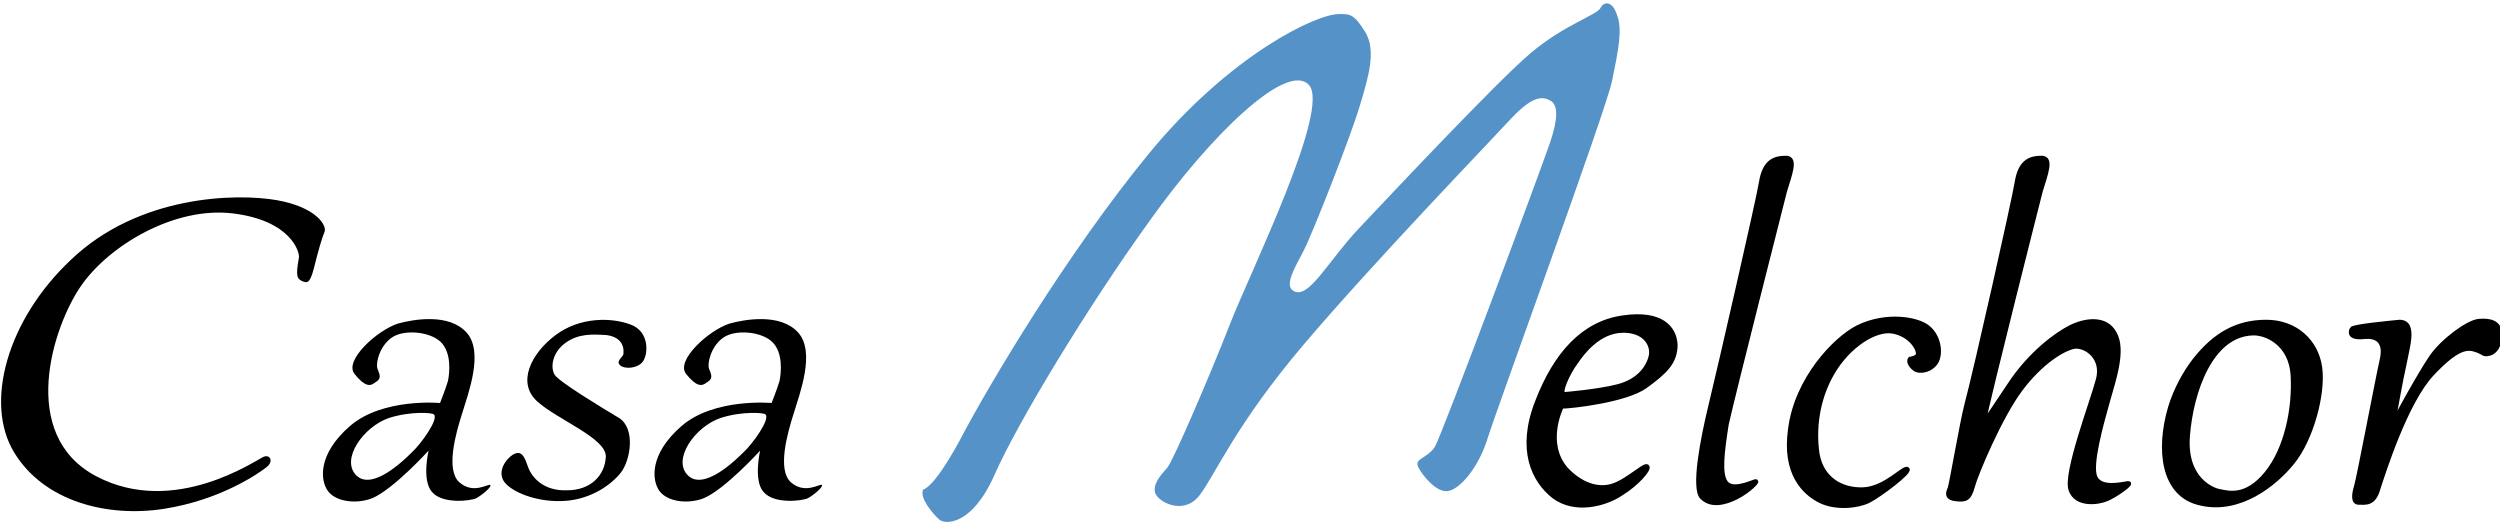
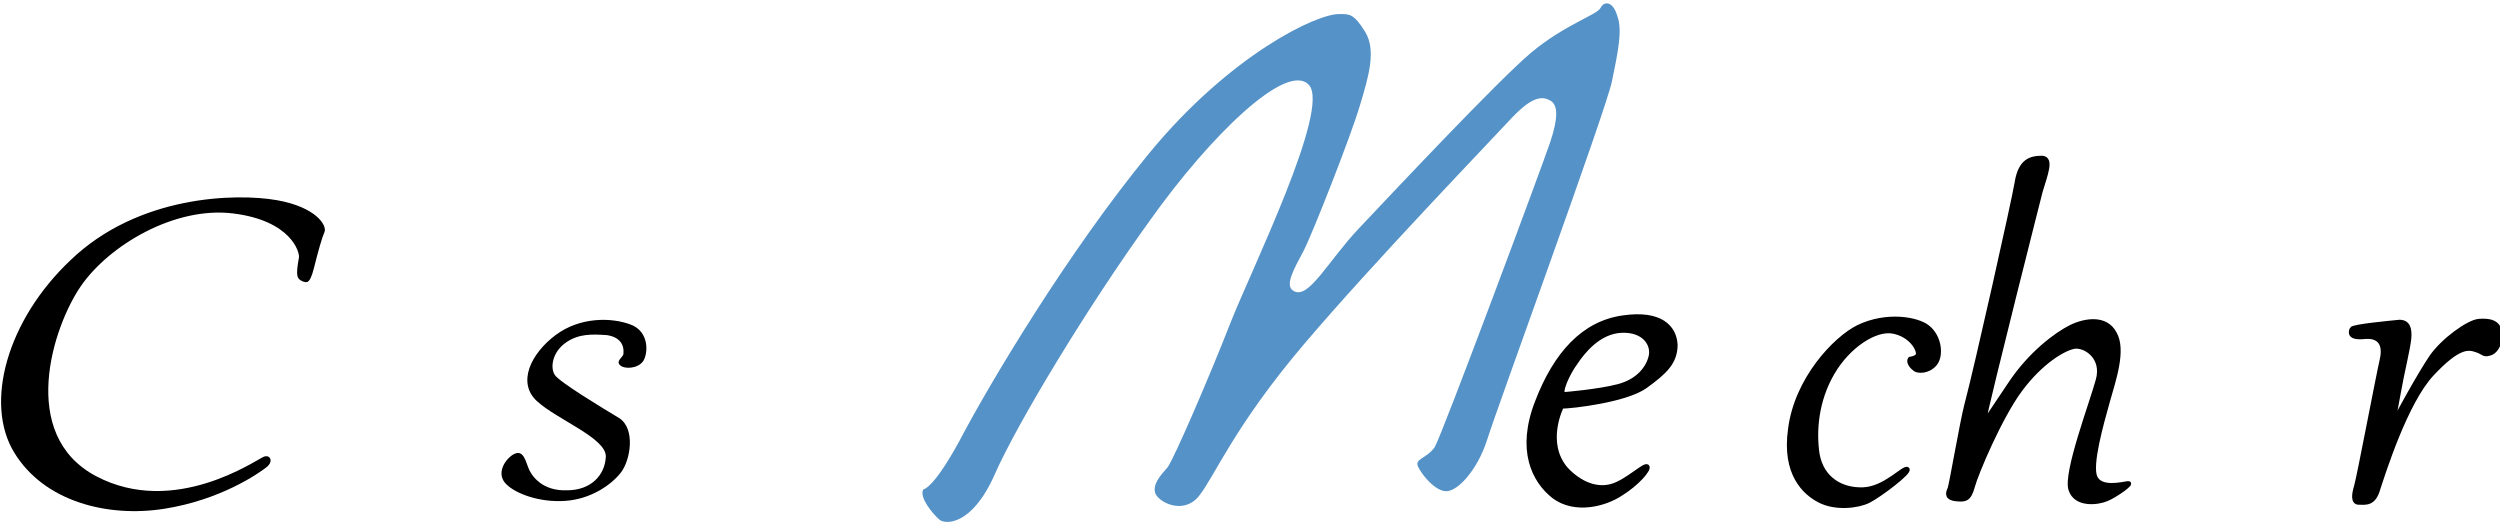
<svg xmlns="http://www.w3.org/2000/svg" version="1.1" id="Capa_1" x="0px" y="0px" width="283.5px" height="59.5px" viewBox="0 0 283.5 59.5" style="enable-background:new 0 0 283.5 59.5;" xml:space="preserve">
  <style type="text/css">
	.st0{fill:#5492C8;}
	.st1{stroke:#000000;stroke-width:0.48;stroke-miterlimit:10;}
</style>
  <g>
    <g>
      <path d="M34.3,31.9c0.4,0.1,0.8,0.5,1.3-1.5s0.9-3.4,1.2-4.1s-0.9-2.8-5.4-3.6c-4.6-0.8-15.7-0.6-23.4,6.8    c-7.2,6.8-9.8,16.2-6.4,21.8s10.6,7.4,17,6.4c6.4-1,10.7-4,11.6-4.7c0.9-0.7,0.4-1.5-0.3-1.2c-0.8,0.3-10.1,6.9-19,2.2    S6,37,9.2,32.4s10.6-9,17.2-8.2s7.6,4.4,7.5,5C33.5,31.4,33.7,31.6,34.3,31.9z" />
-       <path d="M55.6,55c-0.2-0.2-1.9,1.1-3.5-0.3c-1.6-1.4-0.4-5.6,0.3-7.8c0.7-2.3,2.5-7,0.5-9.2c-2-2.2-6-1.5-7.8-1    c-2.4,0.8-6.1,4.2-4.9,5.7c1.2,1.5,1.8,1.4,2.3,1c0.9-0.5,0.5-1,0.3-1.6c-0.2-0.6,0.2-2.5,1.6-3.5c1.4-1,4.4-0.7,5.6,0.5    c1.2,1.2,1,3.4,0.8,4.4c-0.3,1-0.9,2.5-0.9,2.5s-6.5-0.6-10.2,2.6c-3.7,3.2-3.4,6.2-2.5,7.4c0.9,1.2,3.2,1.5,5,0.8    c2.4-1,6.4-5.4,6.4-5.4s-0.8,3.4,0.4,4.7c1.2,1.4,4.4,1,5,0.7C54.6,56.2,55.8,55.2,55.6,55z M46.7,51.3c-0.9,0.9-4.5,4.4-6.3,2.6    c-1.8-1.8,0.8-5.5,3.7-6.5c2.5-0.8,5-0.6,5.1-0.4C49.8,47.5,47.7,50.4,46.7,51.3z" />
-       <path d="M93.2,55c-0.2-0.2-1.9,1.1-3.5-0.3c-1.6-1.4-0.4-5.6,0.3-7.8c0.7-2.3,2.5-7,0.5-9.2c-2-2.2-6-1.5-7.8-1    c-2.4,0.8-6.1,4.2-4.9,5.7c1.2,1.5,1.8,1.4,2.3,1c0.9-0.5,0.5-1,0.3-1.6c-0.2-0.6,0.2-2.5,1.6-3.5c1.4-1,4.4-0.7,5.6,0.5    c1.2,1.2,1,3.4,0.8,4.4c-0.3,1-0.9,2.5-0.9,2.5s-6.5-0.6-10.2,2.6c-3.7,3.2-3.4,6.2-2.5,7.4c0.9,1.2,3.2,1.5,5,0.8    c2.4-1,6.4-5.4,6.4-5.4s-0.8,3.4,0.4,4.7c1.2,1.4,4.4,1,5,0.7C92.2,56.2,93.4,55.2,93.2,55z M84.3,51.3c-0.9,0.9-4.5,4.4-6.3,2.6    c-1.8-1.8,0.8-5.5,3.7-6.5c2.5-0.8,5-0.6,5.1-0.4C87.4,47.5,85.3,50.4,84.3,51.3z" />
      <path d="M70.7,40.1c0,0.4-0.9,0.8-0.4,1.3c0.5,0.5,2,0.4,2.6-0.4s0.8-3.4-1.4-4.2C69.4,36,65.8,35.9,63,38    c-2.8,2.1-4.4,5.4-2.1,7.5s7.9,4.2,7.8,6.3c-0.1,2.1-1.7,3.8-4.4,3.8c-2.7,0.1-4-1.5-4.4-2.6c-0.4-1.1-0.7-2.1-1.8-1.4    c-1,0.7-1.8,2.2-0.7,3.3s3.8,2.1,6.7,1.9s5.2-1.8,6.3-3.2s1.7-5-0.2-6.2c-2-1.2-6.8-4.1-7.3-4.9s-0.3-2.5,1.2-3.6    c1.5-1.1,3.1-1,4.7-0.9C70.2,38.2,70.8,39,70.7,40.1z" />
    </g>
    <path class="st0" d="M104.7,55.5c-0.5,0.9,1.1,2.8,1.8,3.4c0.6,0.6,3.7,0.8,6.3-5.1s10.6-19.1,17.6-28.8c6.9-9.7,15.5-18,18-15.4   c2.6,2.6-6.6,21.2-8.9,27.1c-2.3,5.9-6.4,15.4-7.1,16.3c-0.8,0.9-1.7,1.9-1.4,2.9s3.2,2.6,5,0.3s4-7.9,11.9-17.2   c7.9-9.3,21.3-23.2,23.6-25.7c2.3-2.4,3.4-2.4,4.3-1.9c0.9,0.5,0.9,2,0,4.7c-0.9,2.7-12.3,33.3-13.1,34.6c-0.9,1.3-2.3,1.3-1.9,2.2   c0.4,0.9,2,2.9,3.3,2.8c1.3-0.1,3.4-2.4,4.5-5.7c1-3.3,13.5-37.4,14.2-40.8s1.2-5.8,0.6-7.4c-0.5-1.7-1.5-1.7-1.9-0.9   s-4.1,1.9-7.9,5.1c-3.8,3.2-16,16.2-19.5,19.9s-5.7,8.1-7.4,7.1c-1.1-0.6,0.1-2.6,1.1-4.5c1-1.9,5.4-13.1,6.4-16.5   c1-3.3,1.9-6.3,0.6-8.4s-1.8-2-2.9-2c-2.5-0.1-12.4,4.6-21.6,15.8S112.2,43.5,108.8,50C105.8,55.5,104.7,55.5,104.7,55.5z" />
    <path class="st1" d="M186.6,43.8c2.2-1.6,3.4-2.7,3.4-4.7c-0.1-2-1.7-3.7-5.9-3.1c-4.5,0.6-7.7,4.1-9.8,9.6   c-2.1,5.4-0.4,8.9,1.9,10.7c2.4,1.8,5.8,0.9,7.6-0.3c1.8-1.1,3.3-2.8,3-3.1c-0.3-0.3-2.3,1.7-4,2.2c-1.7,0.5-3.6-0.2-5.2-1.9   c-2.6-3-0.5-7.1-0.5-7.1C178.2,46.1,184.4,45.4,186.6,43.8z M178.7,41.1c0.8-1.2,2.6-3.5,5.2-3.6c2.6-0.1,3.6,1.6,3.3,2.9   c-0.3,1.3-1.4,2.8-3.7,3.4c-2.3,0.6-6.1,0.9-6.1,0.9C176.7,44.7,177.8,42.3,178.7,41.1z" />
    <path class="st1" d="M216.6,40.7c-0.3,0.4,0.3,1,0.6,1.2c0.3,0.2,1.4,0.3,2.2-0.6c0.8-0.9,0.6-3.1-0.8-4.2c-1.1-0.9-4.6-1.6-7.9,0   c-2.6,1.3-7,5.9-7.7,11.6c-0.7,5,1.6,7.2,3.4,8.1s4.3,0.6,5.5,0c1.2-0.6,4.8-3.3,4.4-3.6s-2.5,2.2-5,2.3s-4.7-1.2-5.2-4   c-0.4-2.7-0.1-6.1,1.7-9.2s4.9-5.1,6.9-4.7c2,0.4,2.9,2,2.8,2.6C217.4,40.6,216.6,40.7,216.6,40.7z" />
-     <path class="st1" d="M202.4,21.7c0.6-2,1.3-3.7,0.2-3.8c-1.3,0-2.5,0.3-2.9,2.8c-0.3,1.9-4.7,21.1-5.7,25.2c-1,4.1-2,9.5-1,10.5   c1,1,2.5,0.7,3.9,0c1.4-0.7,2.7-2,2.1-1.8c-0.6,0.2-2.6,1.1-3.3,0.1c-0.7-1-0.4-3.4,0.1-6.6C196.5,44.9,202.4,21.7,202.4,21.7z" />
    <path class="st1" d="M224.9,48.1c0.6-3.2,6.5-26.4,6.5-26.4c0.6-2,1.3-3.7,0.2-3.8c-1.3,0-2.5,0.3-2.9,2.8   c-0.3,1.9-4.6,21.1-5.7,25.2c-0.5,1.9-1.7,8.9-1.9,9.5c-0.3,0.6-0.3,1.1,0.7,1.2s1.5,0.1,1.9-1.4s3.1-7.9,5.4-11s4.9-4.7,6.2-4.9   c1.3-0.1,3.3,1.3,2.6,3.8c-0.7,2.6-3.7,10.5-3.1,12.4c0.6,1.9,3.2,1.5,4.1,1.1c1-0.4,3.1-1.9,2.4-1.8c-0.7,0.1-3.1,0.7-3.7-0.7   c-0.6-1.4,0.7-6,1.4-8.5c0.7-2.5,1.9-5.9,0.8-7.8c-1-1.9-3.4-1.5-5-0.7s-4.6,3-6.9,6.5C225.8,46.7,224.9,48.1,224.9,48.1z" />
-     <path class="st1" d="M263.1,41.7c-0.4-3-2.8-5.2-6.1-5.2c-3.3,0-5.8,1.4-8.1,4.3c-1.1,1.4-2.2,3.4-2.8,5.4   c-1.4,4.7-0.9,10,3.5,10.9c4.4,1,8.4-2.2,10.4-4.7C262.1,49.8,263.5,44.7,263.1,41.7z M257,53.7c-2.3,2.8-4.3,2.2-5.3,2   c-0.7-0.1-4-1.3-3.6-6.3c0.4-5,2.6-11.4,7.3-11.6c1.5-0.1,4.4,1.1,4.6,4.8S259.3,50.9,257,53.7z" />
    <path class="st1" d="M268.2,38.2c1.2-0.1,2.4,0.4,1.9,2.6s-2.6,13.3-2.9,14.3c-0.3,1-0.4,1.9,0.3,1.9c0.8,0,1.7,0.2,2.2-1.6   c0.6-1.8,3.1-9.8,6.1-13c3-3.2,4.1-3,5-2.7c0.9,0.3,0.8,0.6,1.5,0.4c0.6-0.1,1.3-1,1.2-2.3c-0.1-1.3-1.2-1.5-2.4-1.4   s-4.1,2.2-5.4,4.1c-1.3,1.9-4.1,7-4.3,7.5c-0.2,0.6,0.2-1.1,0.6-3.4c0.4-2.3,1.1-5.1,1.2-6.2c0.1-1.1-0.1-1.9-1.1-1.9   c-1,0.1-5.3,0.5-5.4,0.8C266.5,37.7,266.4,38.4,268.2,38.2z" />
  </g>
</svg>